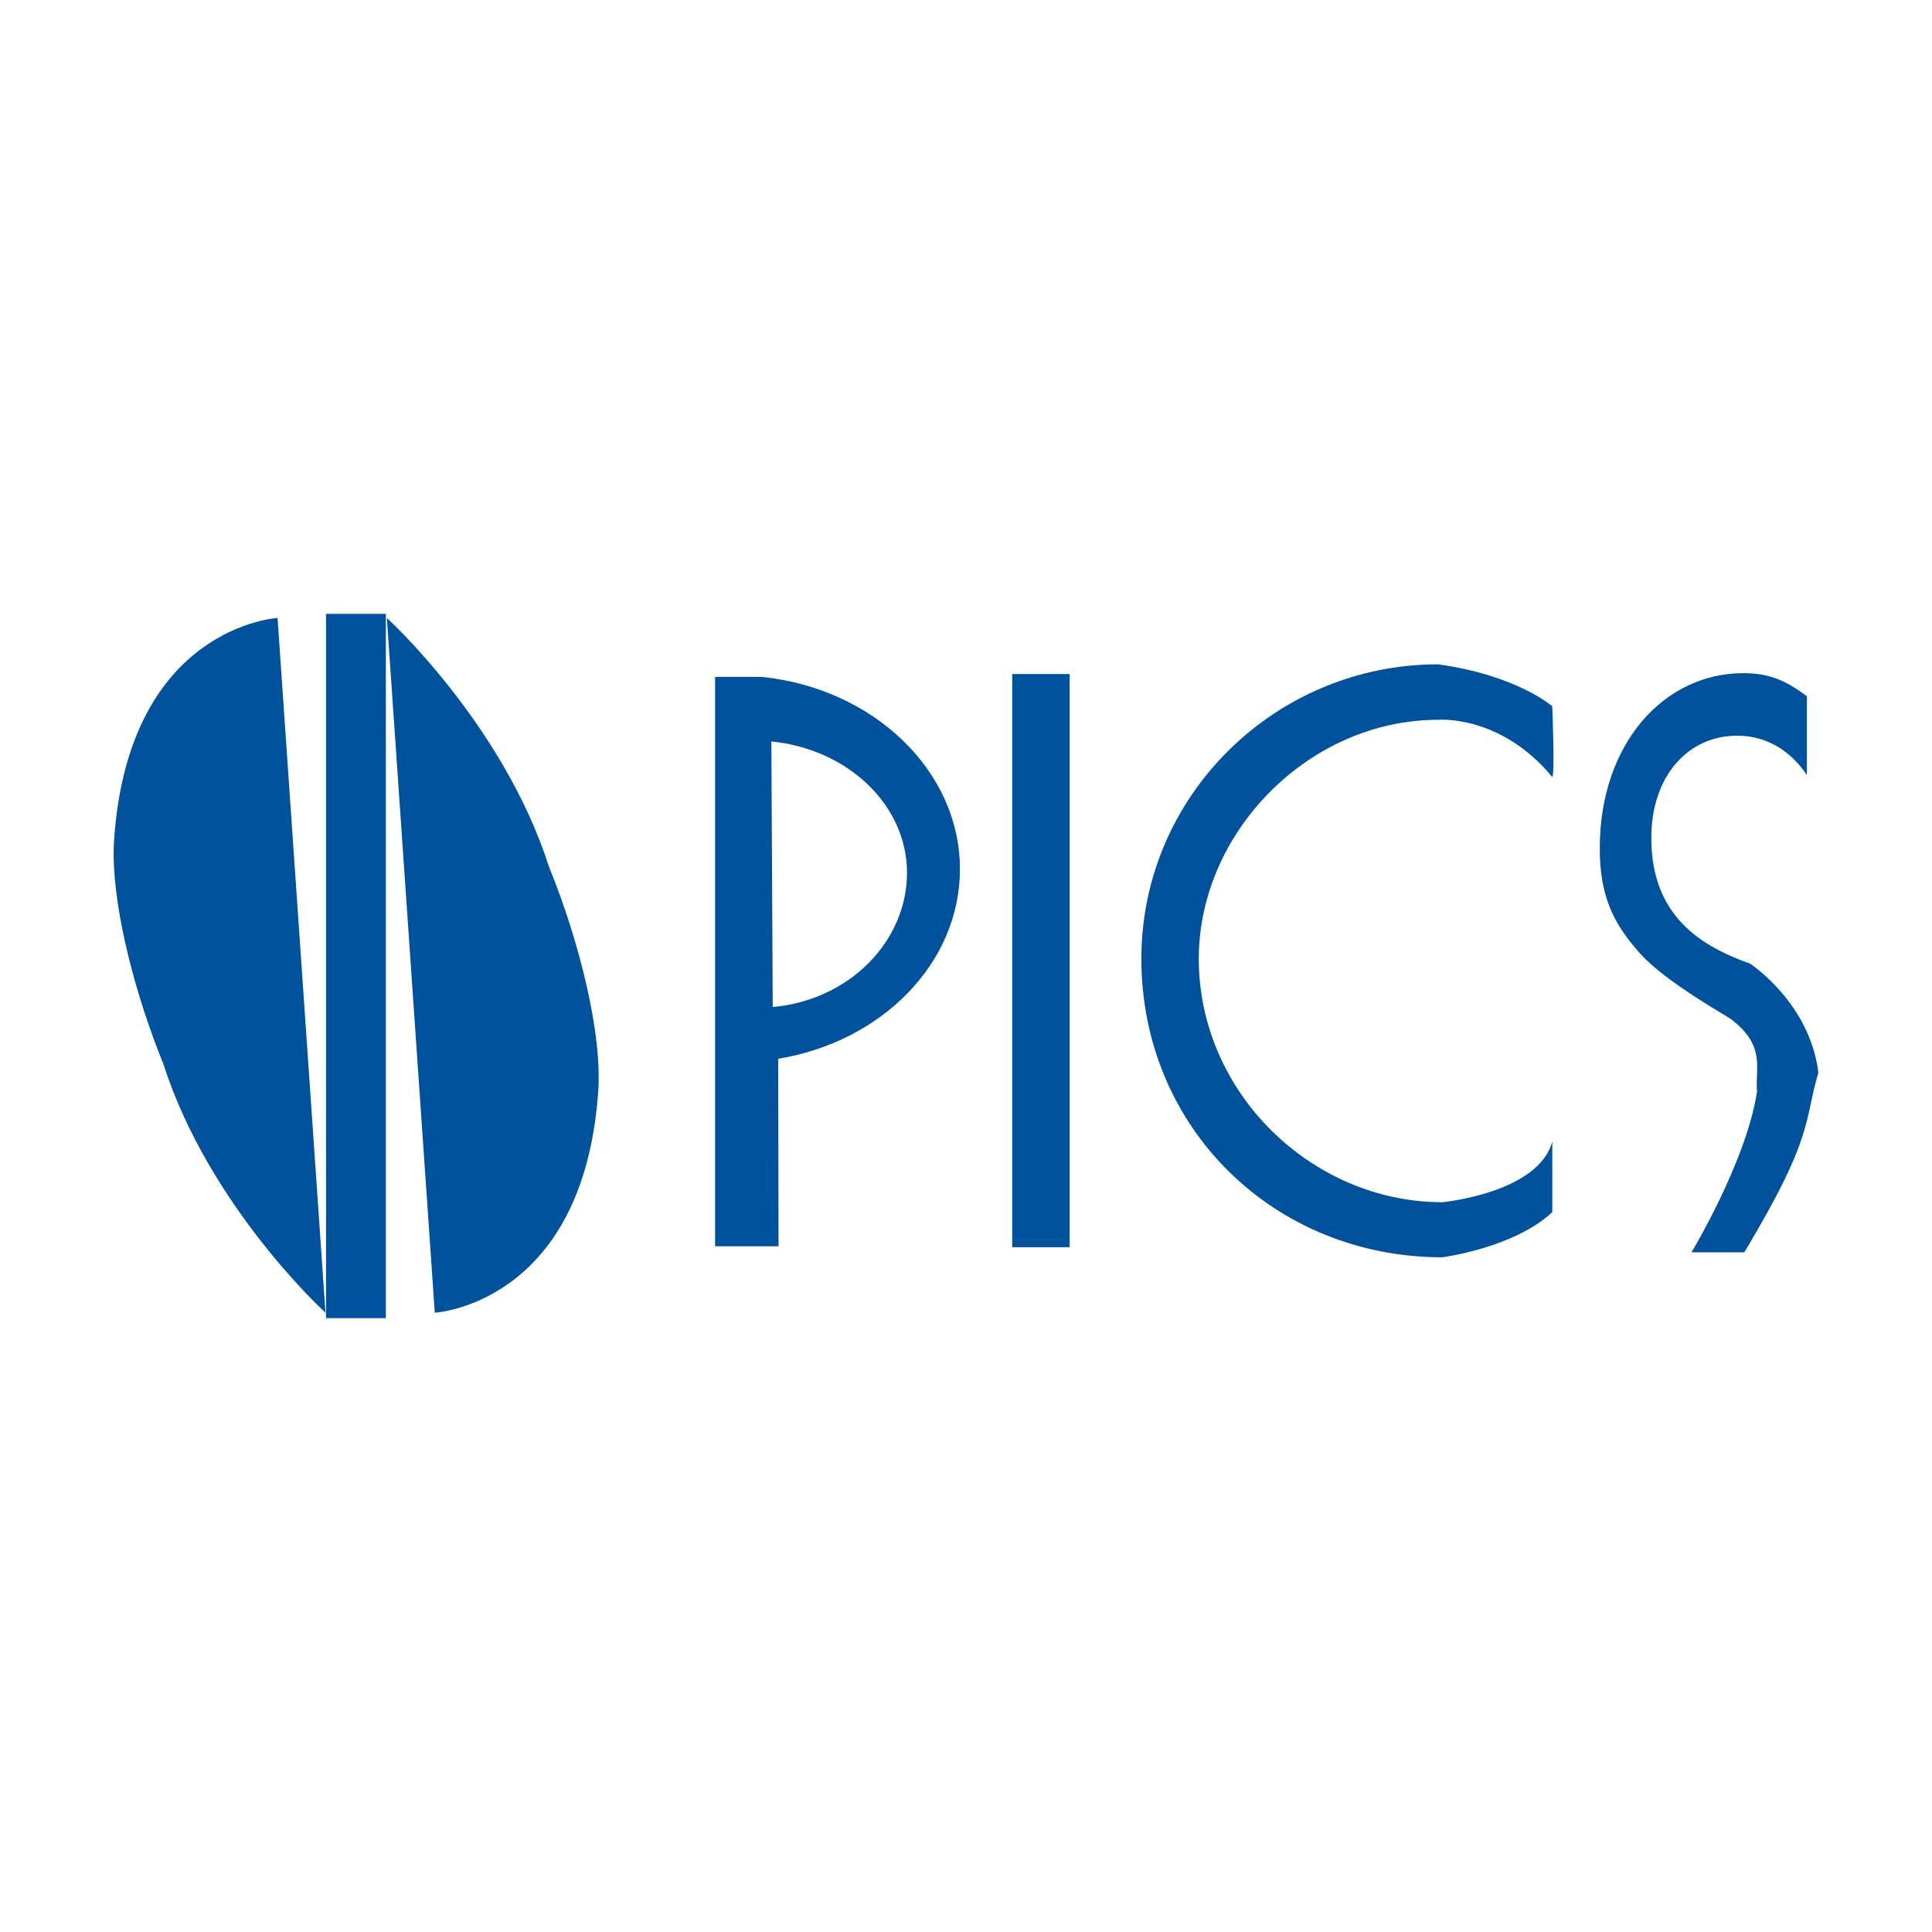
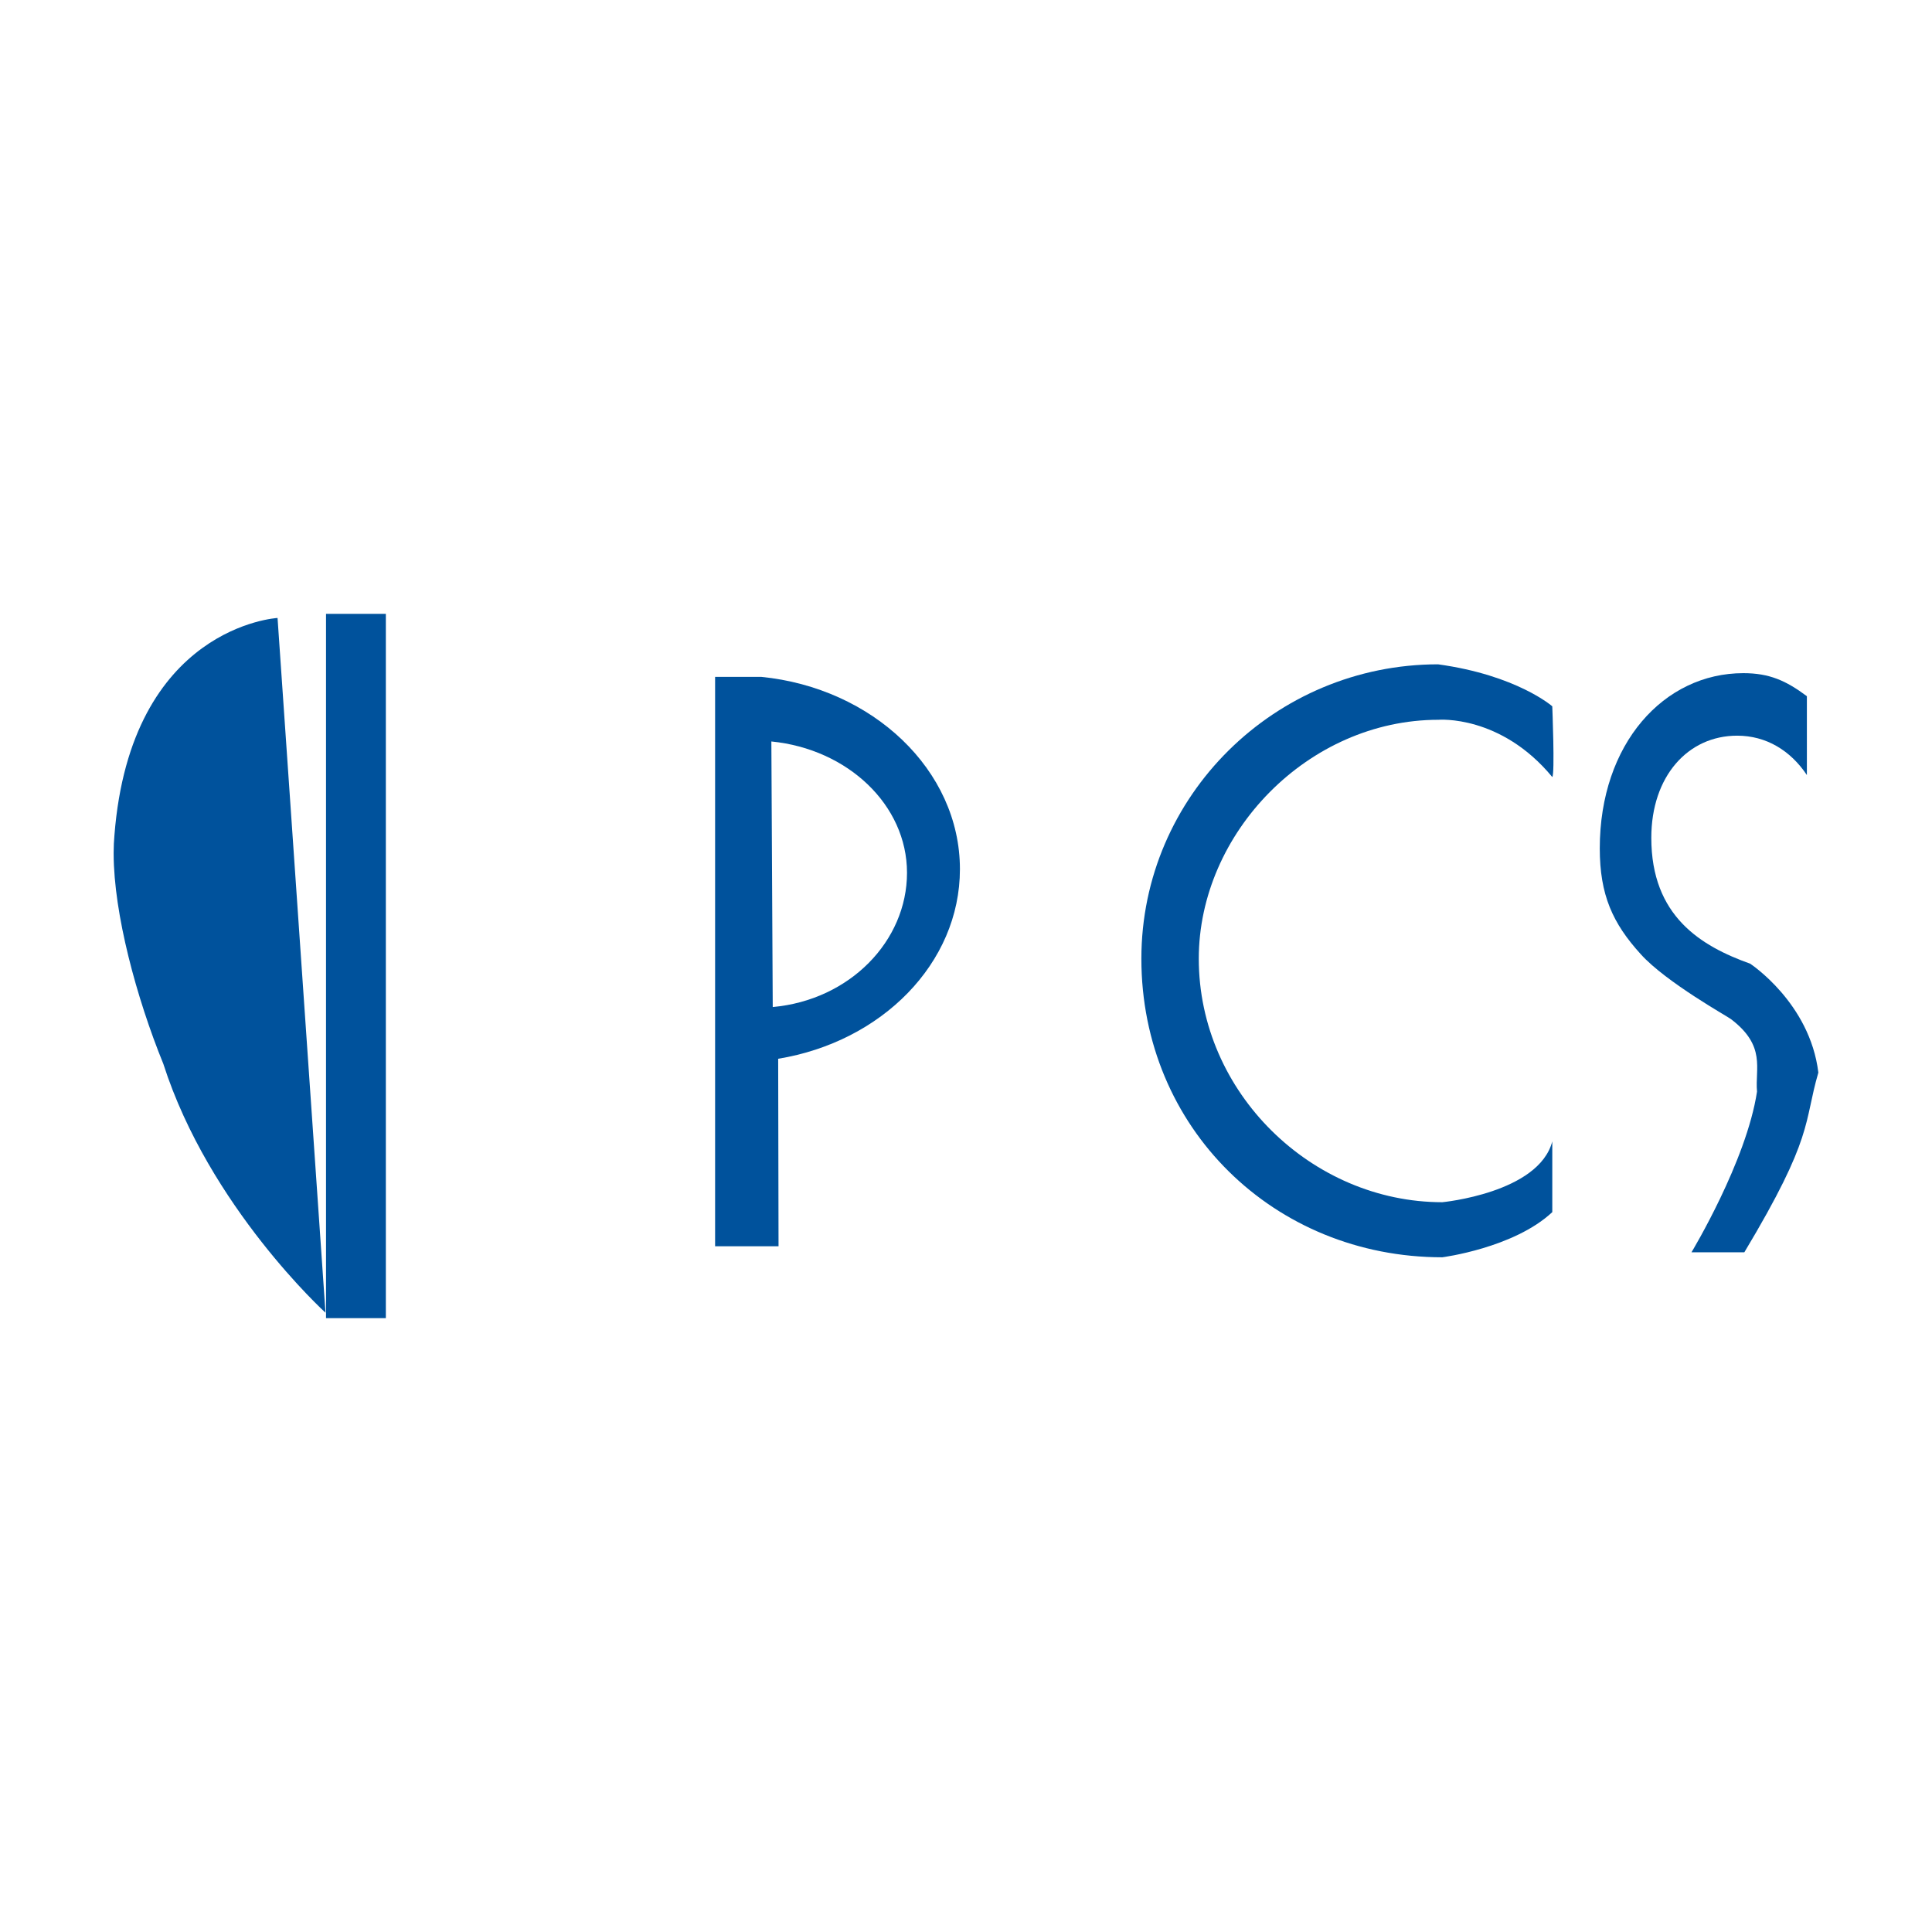
<svg xmlns="http://www.w3.org/2000/svg" version="1.0" id="Layer_1" x="0px" y="0px" width="192.756px" height="192.756px" viewBox="0 0 192.756 192.756" enable-background="new 0 0 192.756 192.756" xml:space="preserve">
  <g>
    <polygon fill-rule="evenodd" clip-rule="evenodd" fill="#FFFFFF" points="0,0 192.756,0 192.756,192.756 0,192.756 0,0  " />
-     <path fill-rule="evenodd" clip-rule="evenodd" fill="#00529C" d="M38.596,61.654l4.783,69.315c0,0,14.648-0.814,16.277-21.703   c0.541-5.969-1.9-15.465-4.884-22.791C50.199,72.202,38.596,61.654,38.596,61.654L38.596,61.654z" />
    <polygon fill-rule="evenodd" clip-rule="evenodd" fill="#00529C" points="32.528,61.244 38.496,61.244 38.496,131.512    32.528,131.512 32.528,61.244  " />
-     <polygon fill-rule="evenodd" clip-rule="evenodd" fill="#00529C" points="100.99,124.434 106.717,124.434 106.717,67.248    100.99,67.248 100.99,124.434  " />
    <path fill-rule="evenodd" clip-rule="evenodd" fill="#00529C" d="M154.872,120.934v-7.057c-1.355,5.154-10.971,6.068-10.971,6.068   c-13,0-24.298-10.91-24.298-24.298c0-12.536,10.91-23.834,23.912-23.834c0,0,6.202-0.53,11.356,5.71c0.271-0.272,0-7.054,0-7.054   s-3.527-3.105-11.394-4.189c-16.251,0-29.602,13.117-29.602,29.368c0,16.868,13.233,29.792,30.024,29.792   C143.901,125.439,151.038,124.521,154.872,120.934L154.872,120.934z" />
    <path fill-rule="evenodd" clip-rule="evenodd" fill="#00529C" d="M175.298,108.91c-1.054,6.961-6.538,16.031-6.538,16.031h5.273   c6.962-11.604,5.906-12.867,7.384-17.93c-0.844-6.963-6.804-10.864-6.804-10.864c-4.909-1.756-9.862-4.736-9.862-12.553   c0-6.148,3.657-10.196,8.566-10.196c2.894,0,5.318,1.477,6.956,3.929V69.46c-2.085-1.555-3.747-2.299-6.341-2.299   c-7.911,0-14.322,7.027-14.322,17.48c0,4.655,1.29,7.481,4.086,10.556c2.522,2.811,8.859,6.328,9.008,6.484   C176.227,104.369,175.089,106.588,175.298,108.91L175.298,108.91z" />
    <path fill-rule="evenodd" clip-rule="evenodd" fill="#00529C" d="M76.959,73.976c7.618,0.754,13.533,6.331,13.533,13.1   c0,6.812-5.708,12.7-13.396,13.396L76.959,73.976L76.959,73.976z M77.639,105.633c10.327-1.695,18.133-9.519,18.133-18.916   c0-9.887-8.711-18.088-19.836-19.188h-4.59v56.811h6.329L77.639,105.633L77.639,105.633z" />
    <path fill-rule="evenodd" clip-rule="evenodd" fill="#00529C" d="M32.475,130.969l-4.784-69.315c0,0-14.648,0.814-16.276,21.704   c-0.048,0.536-0.074,1.1-0.076,1.689v0.154c0.015,5.958,2.267,14.336,4.958,20.945C20.872,120.42,32.475,130.969,32.475,130.969   L32.475,130.969z" />
  </g>
</svg>